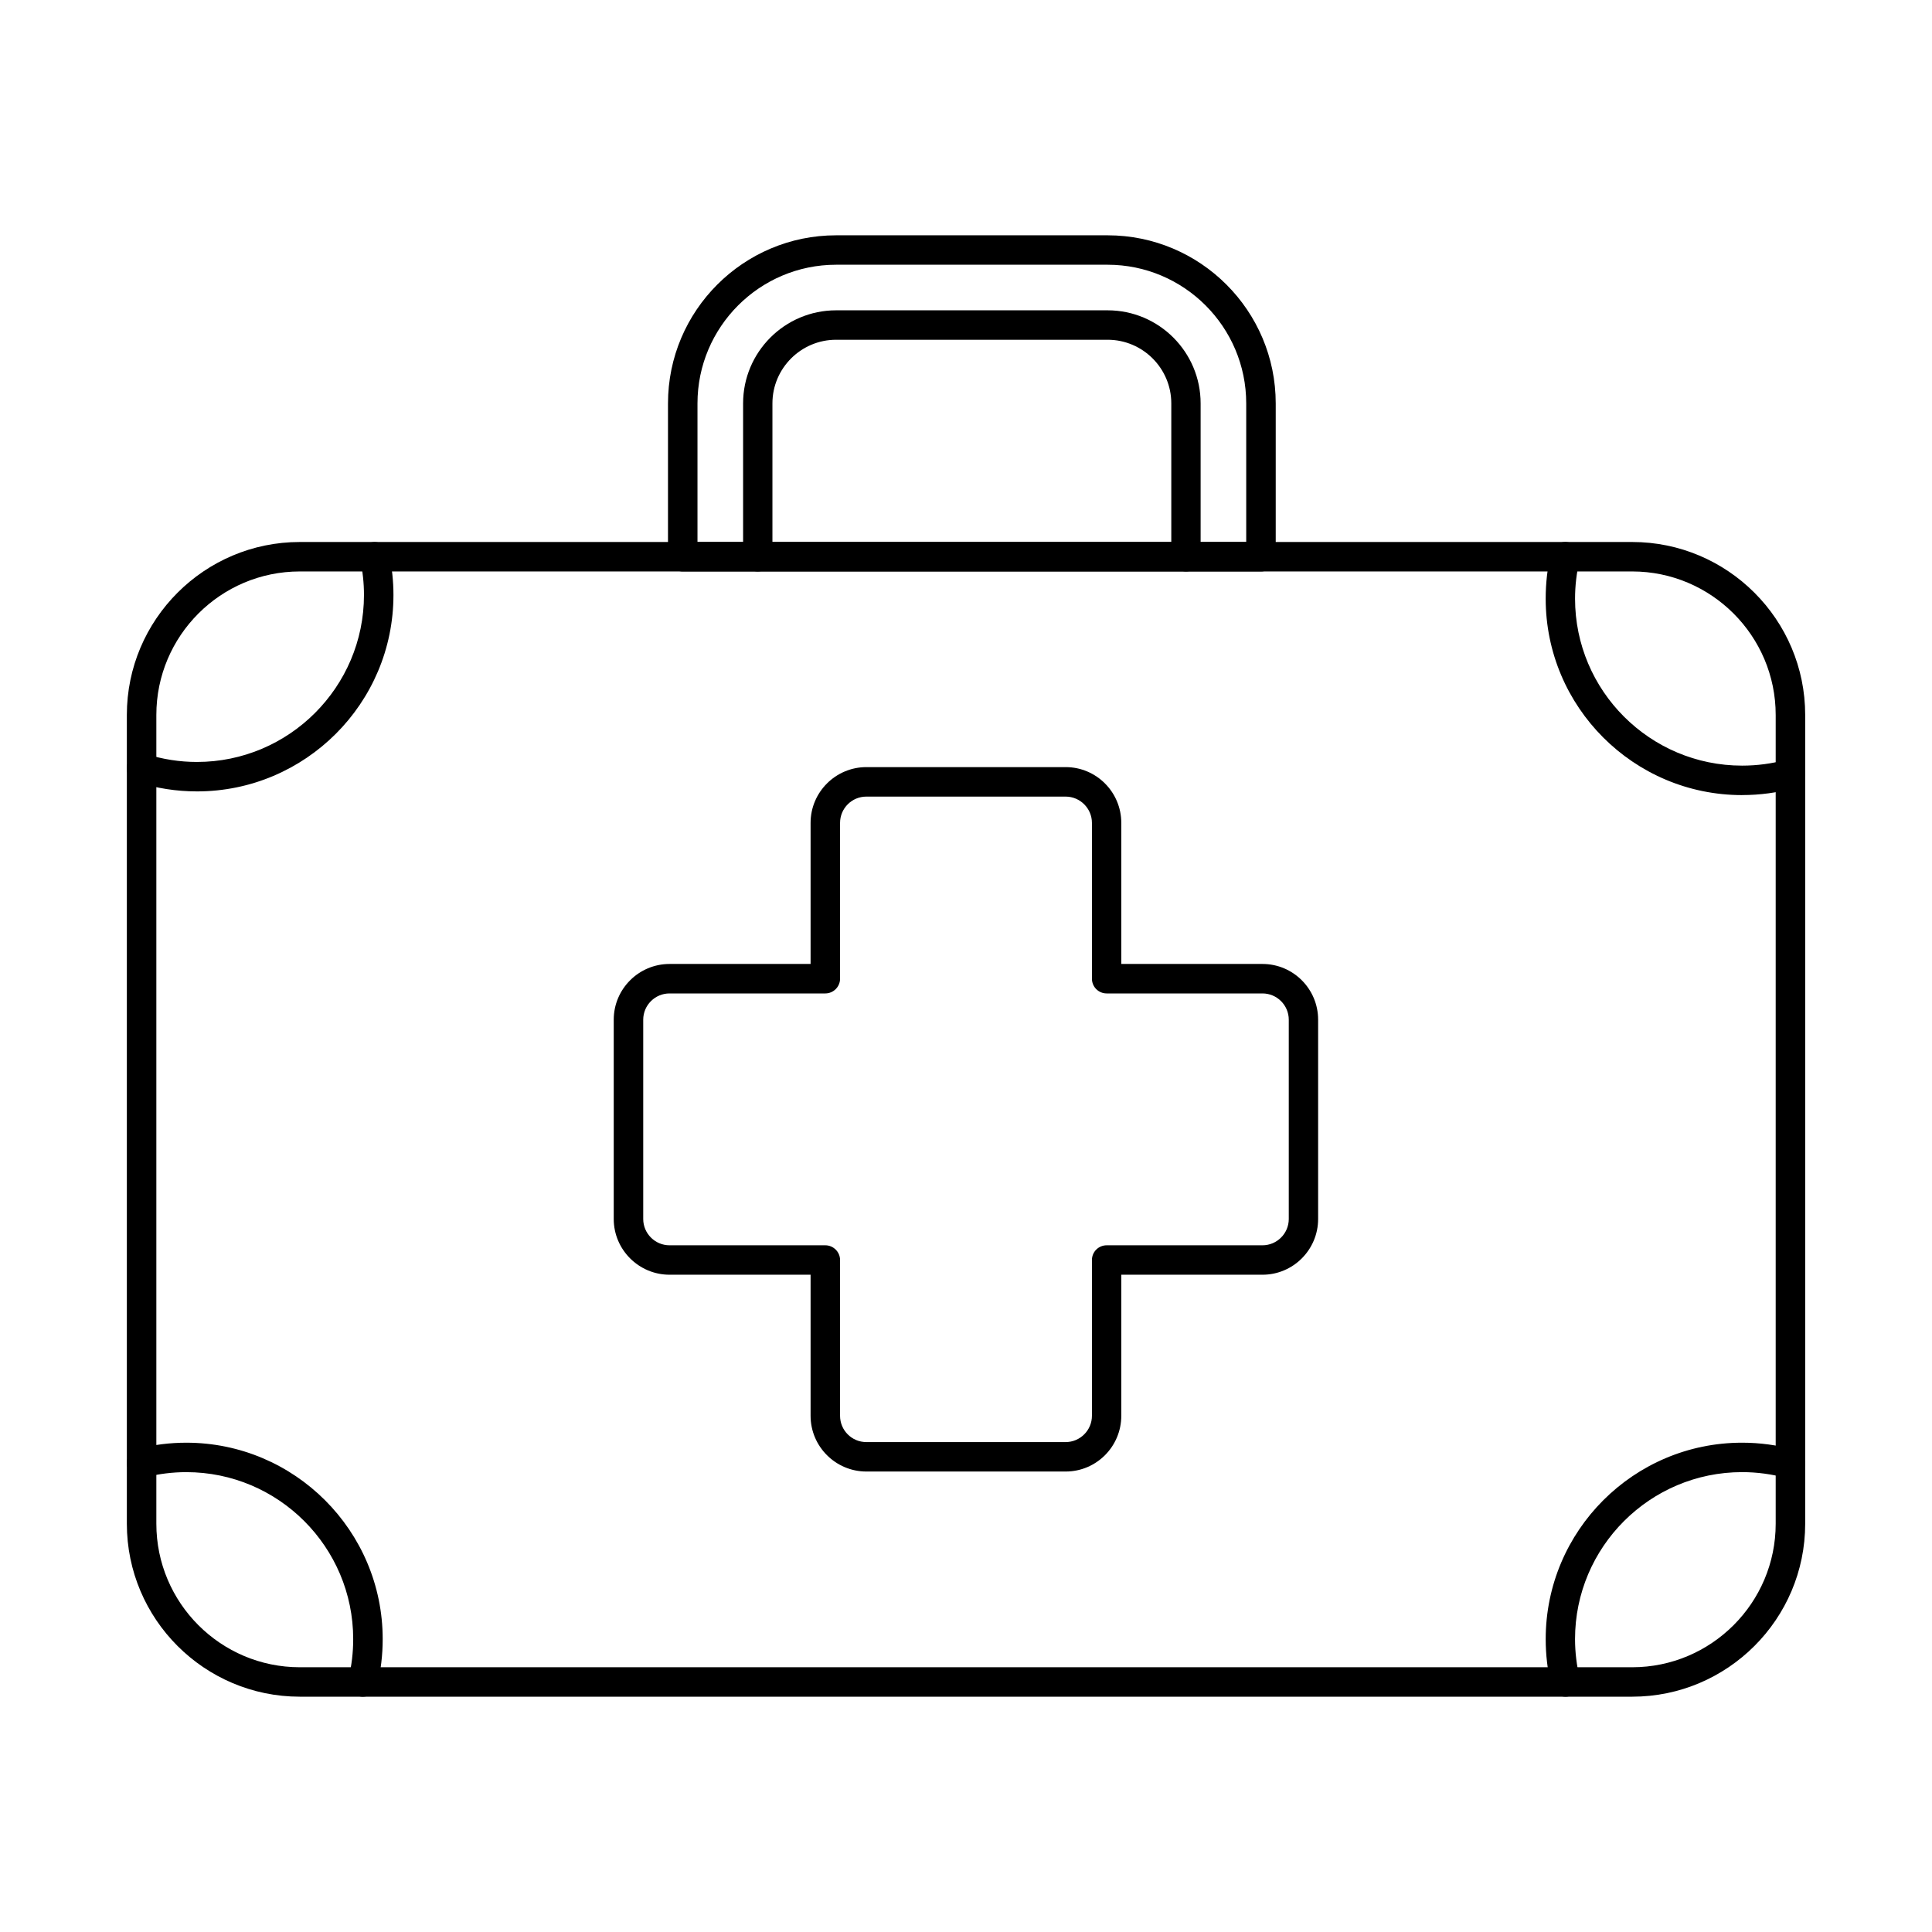
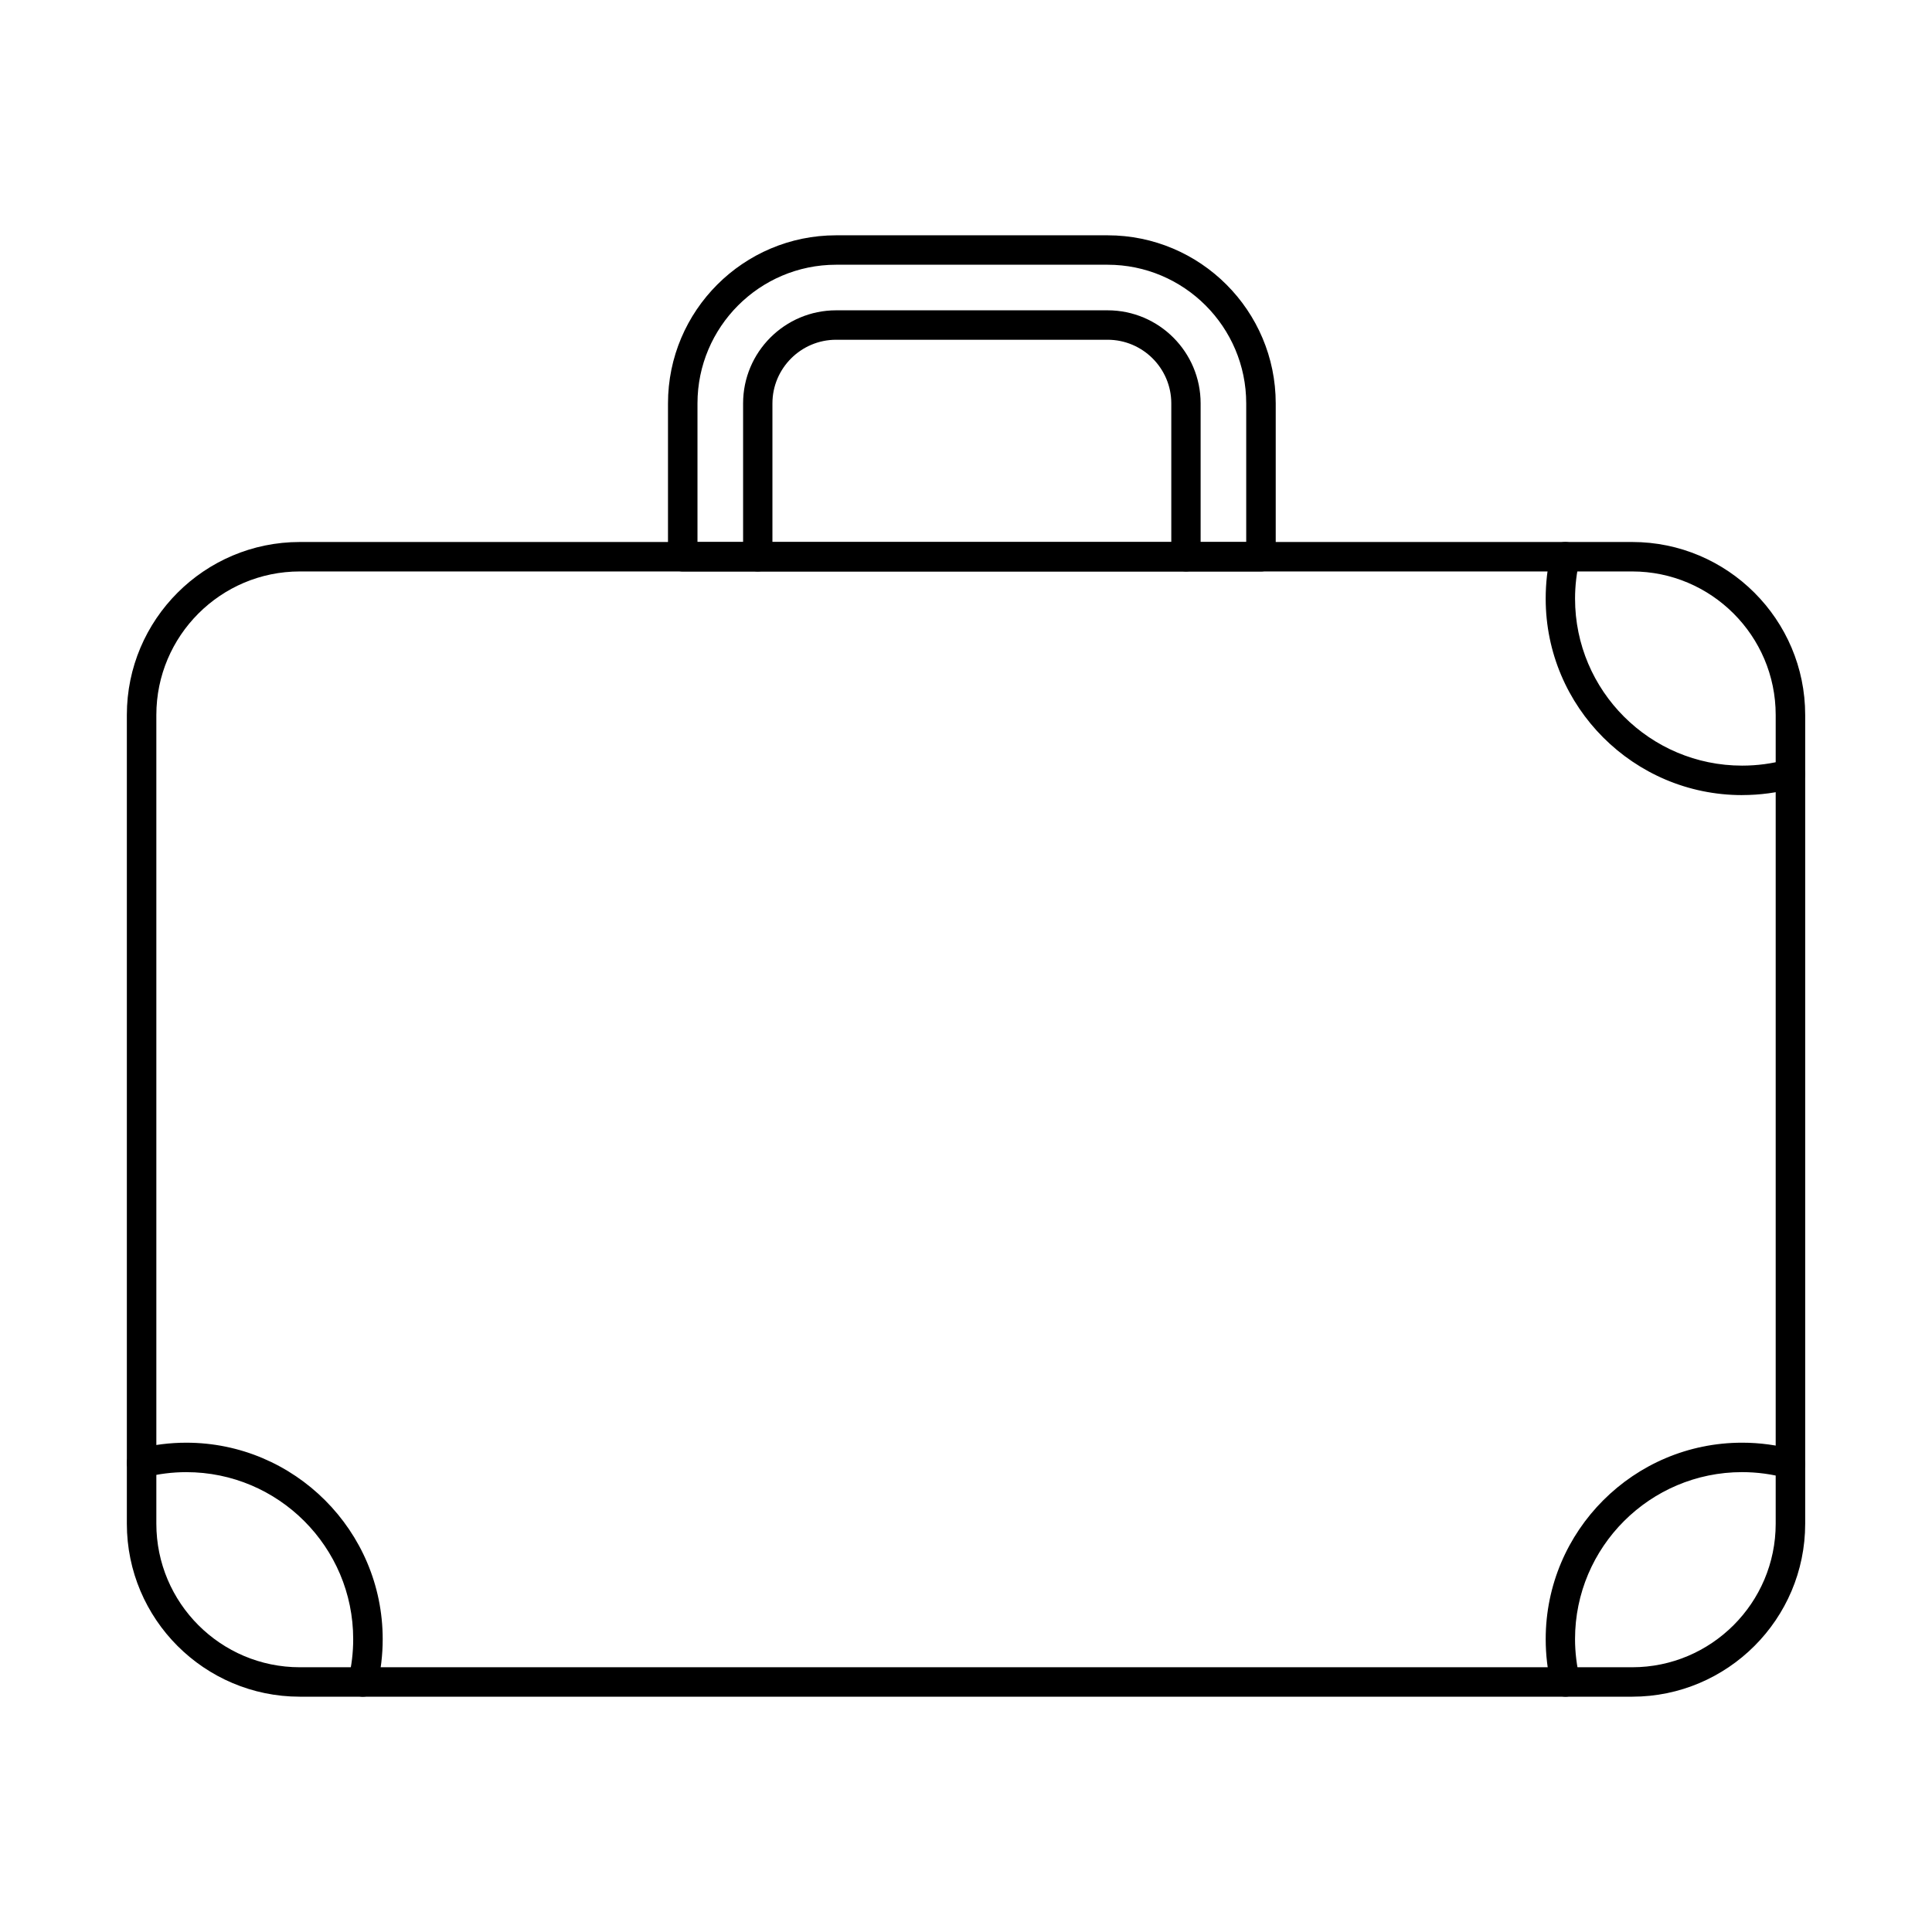
<svg xmlns="http://www.w3.org/2000/svg" fill="#000000" width="800px" height="800px" version="1.1" viewBox="144 144 512 512">
  <g>
    <path d="m223.46 295.44c-20.988 0-38.027 17.062-38.027 38.031v214.33c0 20.98 17.039 38.039 38.027 38.039h353.09c20.949 0 38.027-17.059 38.027-38.039v-214.33c0-20.969-17.082-38.031-38.027-38.031zm353.09 298.2h-353.09c-25.297 0-45.844-20.562-45.844-45.84v-214.33c0-25.273 20.543-45.836 45.844-45.836h353.09c25.258 0 45.844 20.562 45.844 45.836v214.33c0 25.277-20.586 45.84-45.844 45.84z" />
    <path d="m558.86 593.64c-1.773 0-3.344-1.195-3.785-2.984-0.969-4.004-1.449-8.137-1.449-12.281 0-28.699 23.324-52.047 52.047-52.047 4.672 0 9.344 0.629 13.816 1.867 2.094 0.566 3.305 2.711 2.738 4.797-0.562 2.07-2.699 3.293-4.793 2.719-3.828-1.043-7.773-1.582-11.762-1.582-24.414 0-44.273 19.852-44.273 44.242 0 3.523 0.441 7.039 1.25 10.453 0.523 2.094-0.766 4.195-2.859 4.703-0.32 0.082-0.605 0.109-0.926 0.109z" />
    <path d="m605.67 354.71c-28.723 0-52.047-23.348-52.047-52.047 0-4.059 0.445-8.102 1.371-12.02 0.523-2.102 2.617-3.391 4.715-2.906 2.094 0.496 3.383 2.602 2.902 4.699-0.805 3.336-1.207 6.781-1.207 10.223 0 24.398 19.859 44.238 44.273 44.238 3.988 0 7.938-0.523 11.762-1.582 2.094-0.566 4.231 0.648 4.793 2.734 0.562 2.07-0.645 4.215-2.738 4.793-4.473 1.242-9.145 1.859-13.816 1.859z" />
-     <path d="m196.18 353.73c-5.398 0-10.754-0.832-15.871-2.469-2.055-0.66-3.184-2.856-2.496-4.906 0.645-2.055 2.82-3.191 4.875-2.531 4.391 1.391 8.902 2.102 13.496 2.102 24.41 0 44.273-19.852 44.273-44.254 0-3.125-0.324-6.258-1.008-9.312-0.441-2.102 0.887-4.176 3.019-4.625 2.094-0.445 4.148 0.887 4.633 2.996 0.766 3.59 1.168 7.262 1.168 10.941 0 28.703-23.363 52.059-52.086 52.059z" />
    <path d="m240.18 593.64c-0.324 0-0.645-0.027-0.926-0.109-2.094-0.512-3.383-2.609-2.902-4.703 0.848-3.414 1.25-6.93 1.25-10.453 0-24.391-19.82-44.242-44.23-44.242-3.664 0-7.332 0.461-10.875 1.352-2.094 0.523-4.231-0.746-4.754-2.828-0.523-2.09 0.727-4.215 2.82-4.742 4.191-1.047 8.5-1.586 12.809-1.586 28.684 0 52.047 23.348 52.047 52.047 0 4.144-0.484 8.277-1.449 12.281-0.441 1.789-2.055 2.984-3.785 2.984z" />
    <path d="m328.84 287.64h145.42v-36.738c0-20.254-16.477-36.746-36.738-36.746h-71.945c-20.262 0-36.738 16.492-36.738 36.746zm149.33 7.805h-153.24c-2.176 0-3.906-1.75-3.906-3.902v-40.637c0-24.566 19.98-44.547 44.555-44.547h71.945c24.574 0 44.555 19.98 44.555 44.547v40.637c0 2.156-1.773 3.902-3.906 3.902z" />
    <path d="m458.31 295.44c-2.176 0-3.906-1.75-3.906-3.902v-40.637c0-9.293-7.574-16.863-16.879-16.863h-71.945c-9.305 0-16.879 7.57-16.879 16.863v40.637c0 2.156-1.73 3.902-3.906 3.902-2.137 0-3.867-1.75-3.867-3.902v-40.637c0-13.605 11.039-24.664 24.652-24.664h71.945c13.617 0 24.652 11.062 24.652 24.664v40.637c0 2.156-1.73 3.902-3.867 3.902z" />
-     <path d="m321.43 407.27c-3.828 0-6.969 3.117-6.969 6.969v52.809c0 3.84 3.141 6.969 6.969 6.969h41.289c2.137 0 3.906 1.75 3.906 3.898v41.285c0 3.84 3.102 6.969 6.969 6.969h52.812c3.828 0 6.969-3.129 6.969-6.969v-41.285c0-2.152 1.73-3.898 3.906-3.898h41.289c3.828 0 6.969-3.129 6.969-6.969v-52.809c0-3.852-3.141-6.969-6.969-6.969h-41.289c-2.176 0-3.906-1.75-3.906-3.902v-41.293c0-3.84-3.141-6.969-6.969-6.969h-52.812c-3.867 0-6.969 3.129-6.969 6.969v41.293c0 2.156-1.773 3.902-3.906 3.902zm104.98 126.7h-52.812c-8.137 0-14.785-6.621-14.785-14.773v-37.383h-37.383c-8.137 0-14.785-6.633-14.785-14.773v-52.809c0-8.148 6.648-14.773 14.785-14.773h37.383v-37.395c0-8.137 6.648-14.773 14.785-14.773h52.812c8.137 0 14.742 6.637 14.742 14.773v37.395h37.422c8.137 0 14.742 6.621 14.742 14.773v52.809c0 8.137-6.606 14.773-14.742 14.773h-37.422v37.383c0 8.148-6.606 14.773-14.742 14.773z" />
  </g>
</svg>